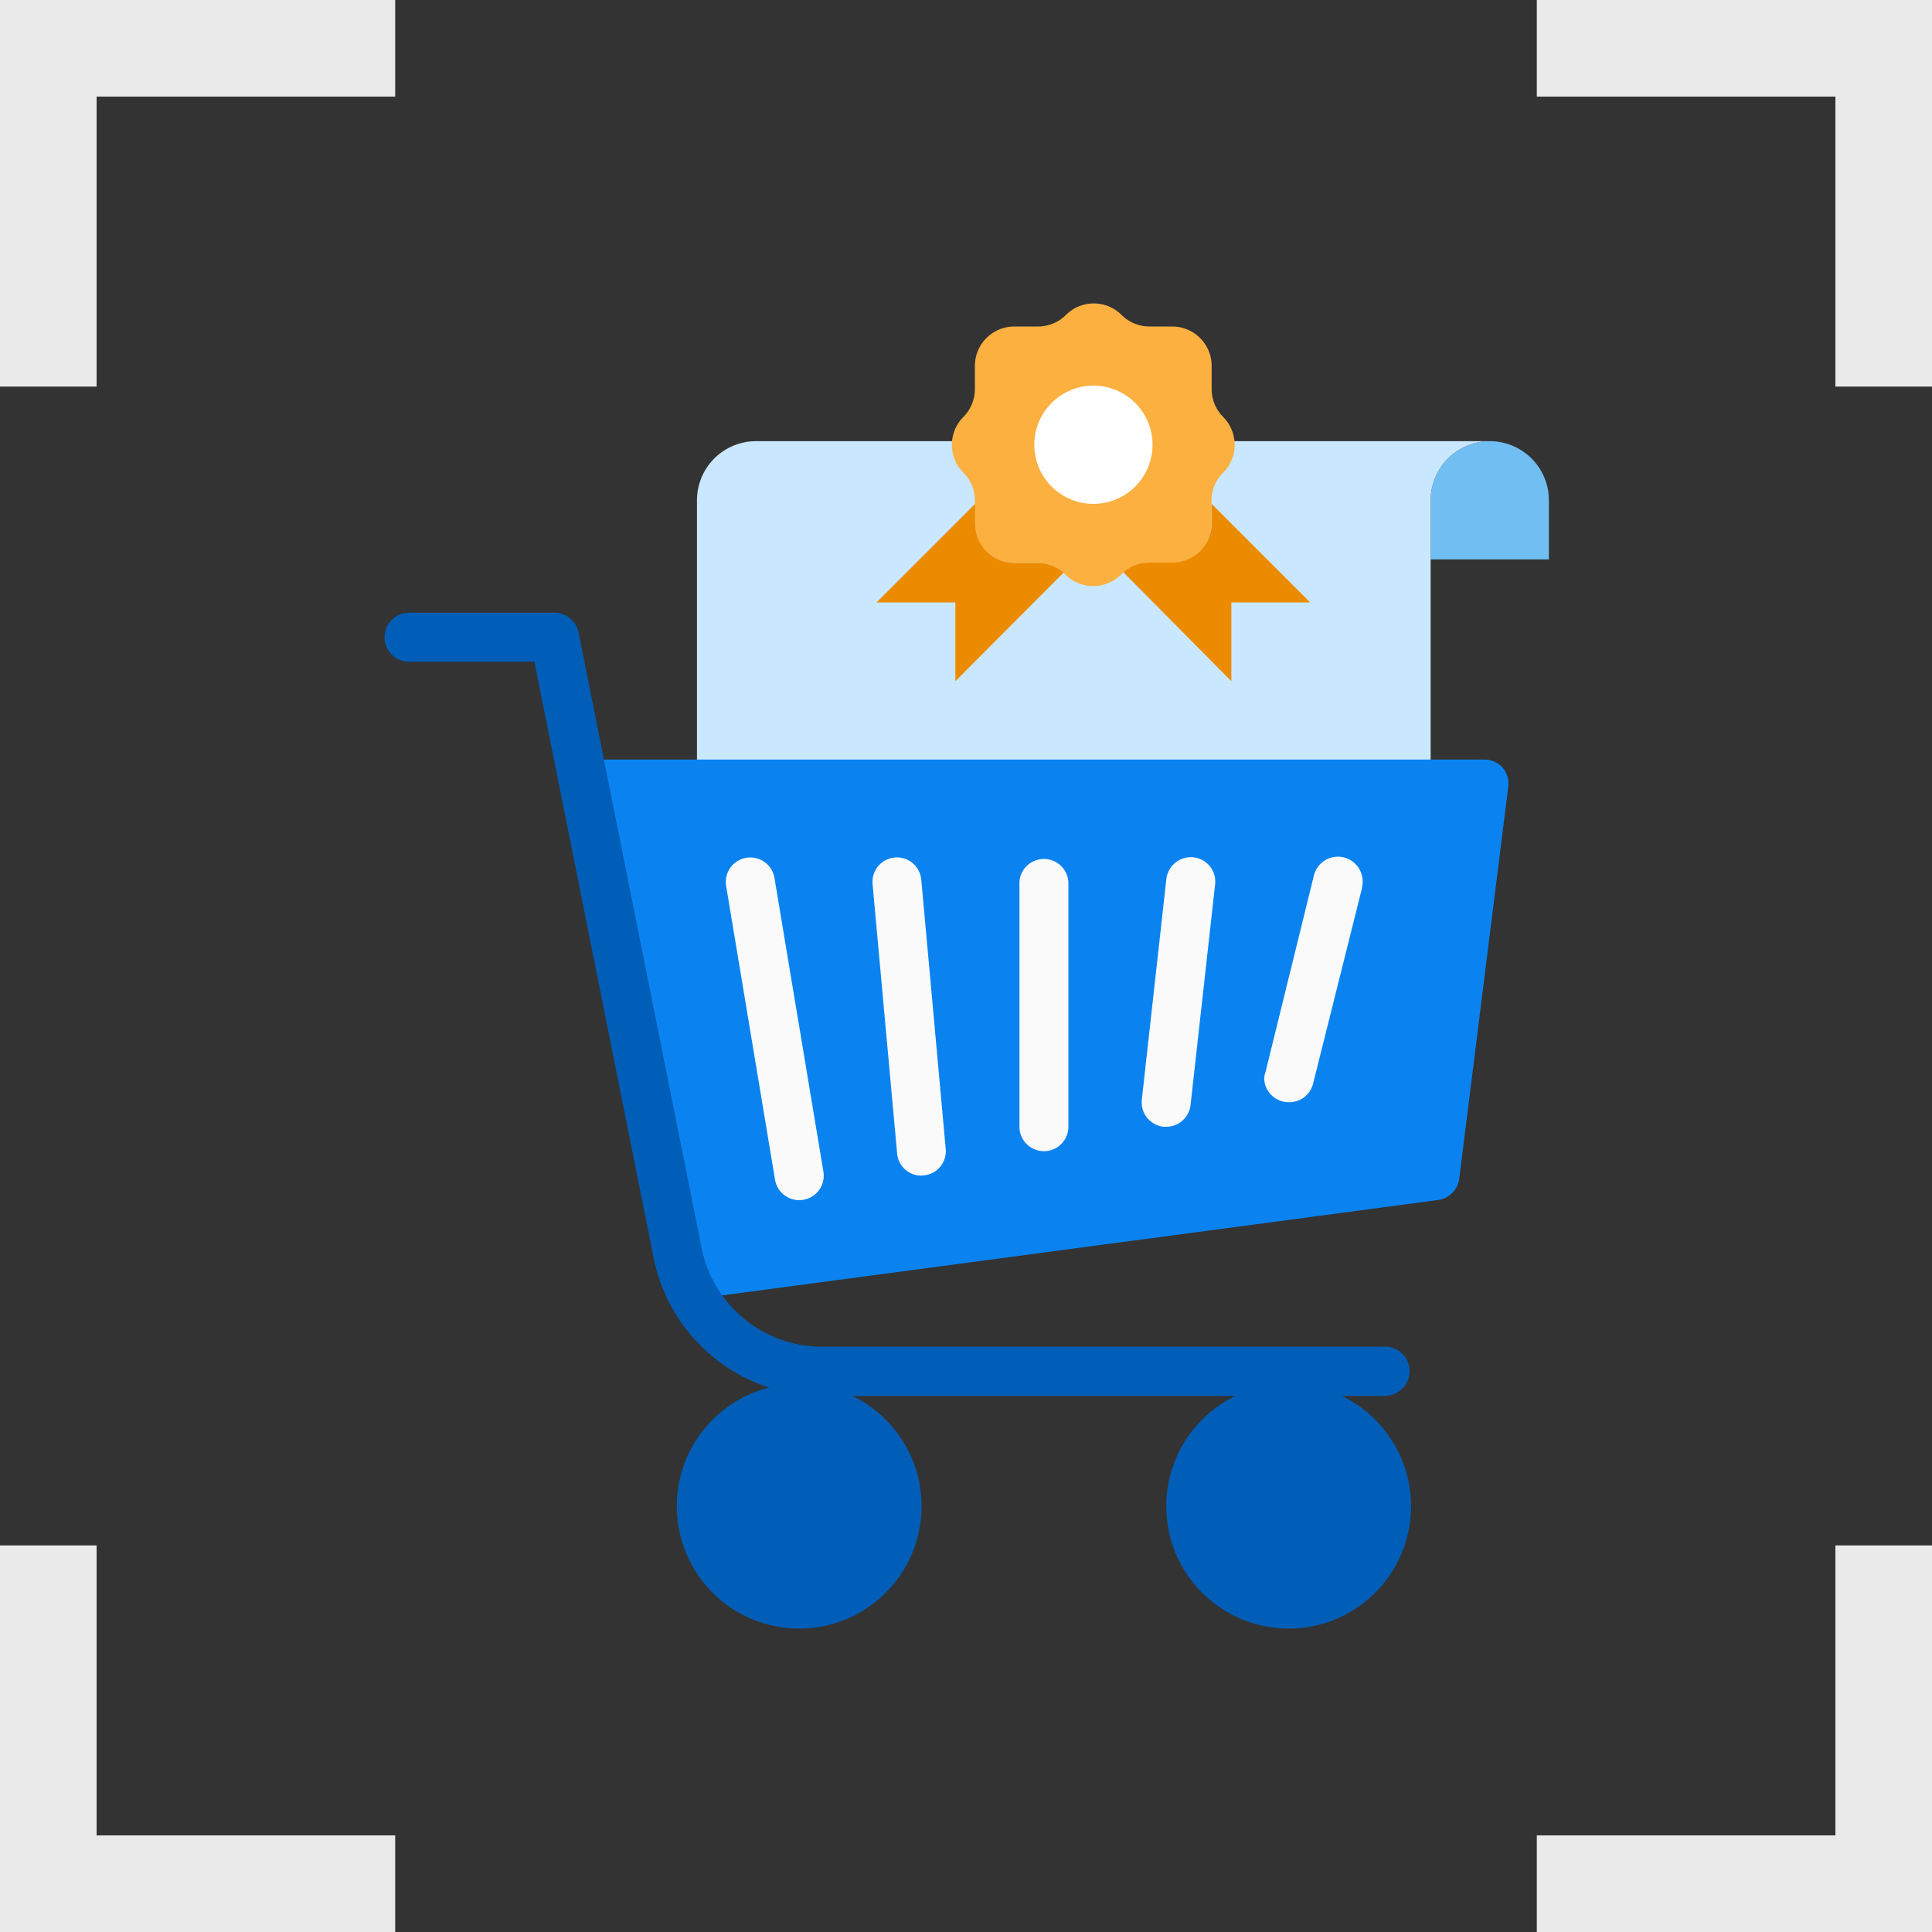
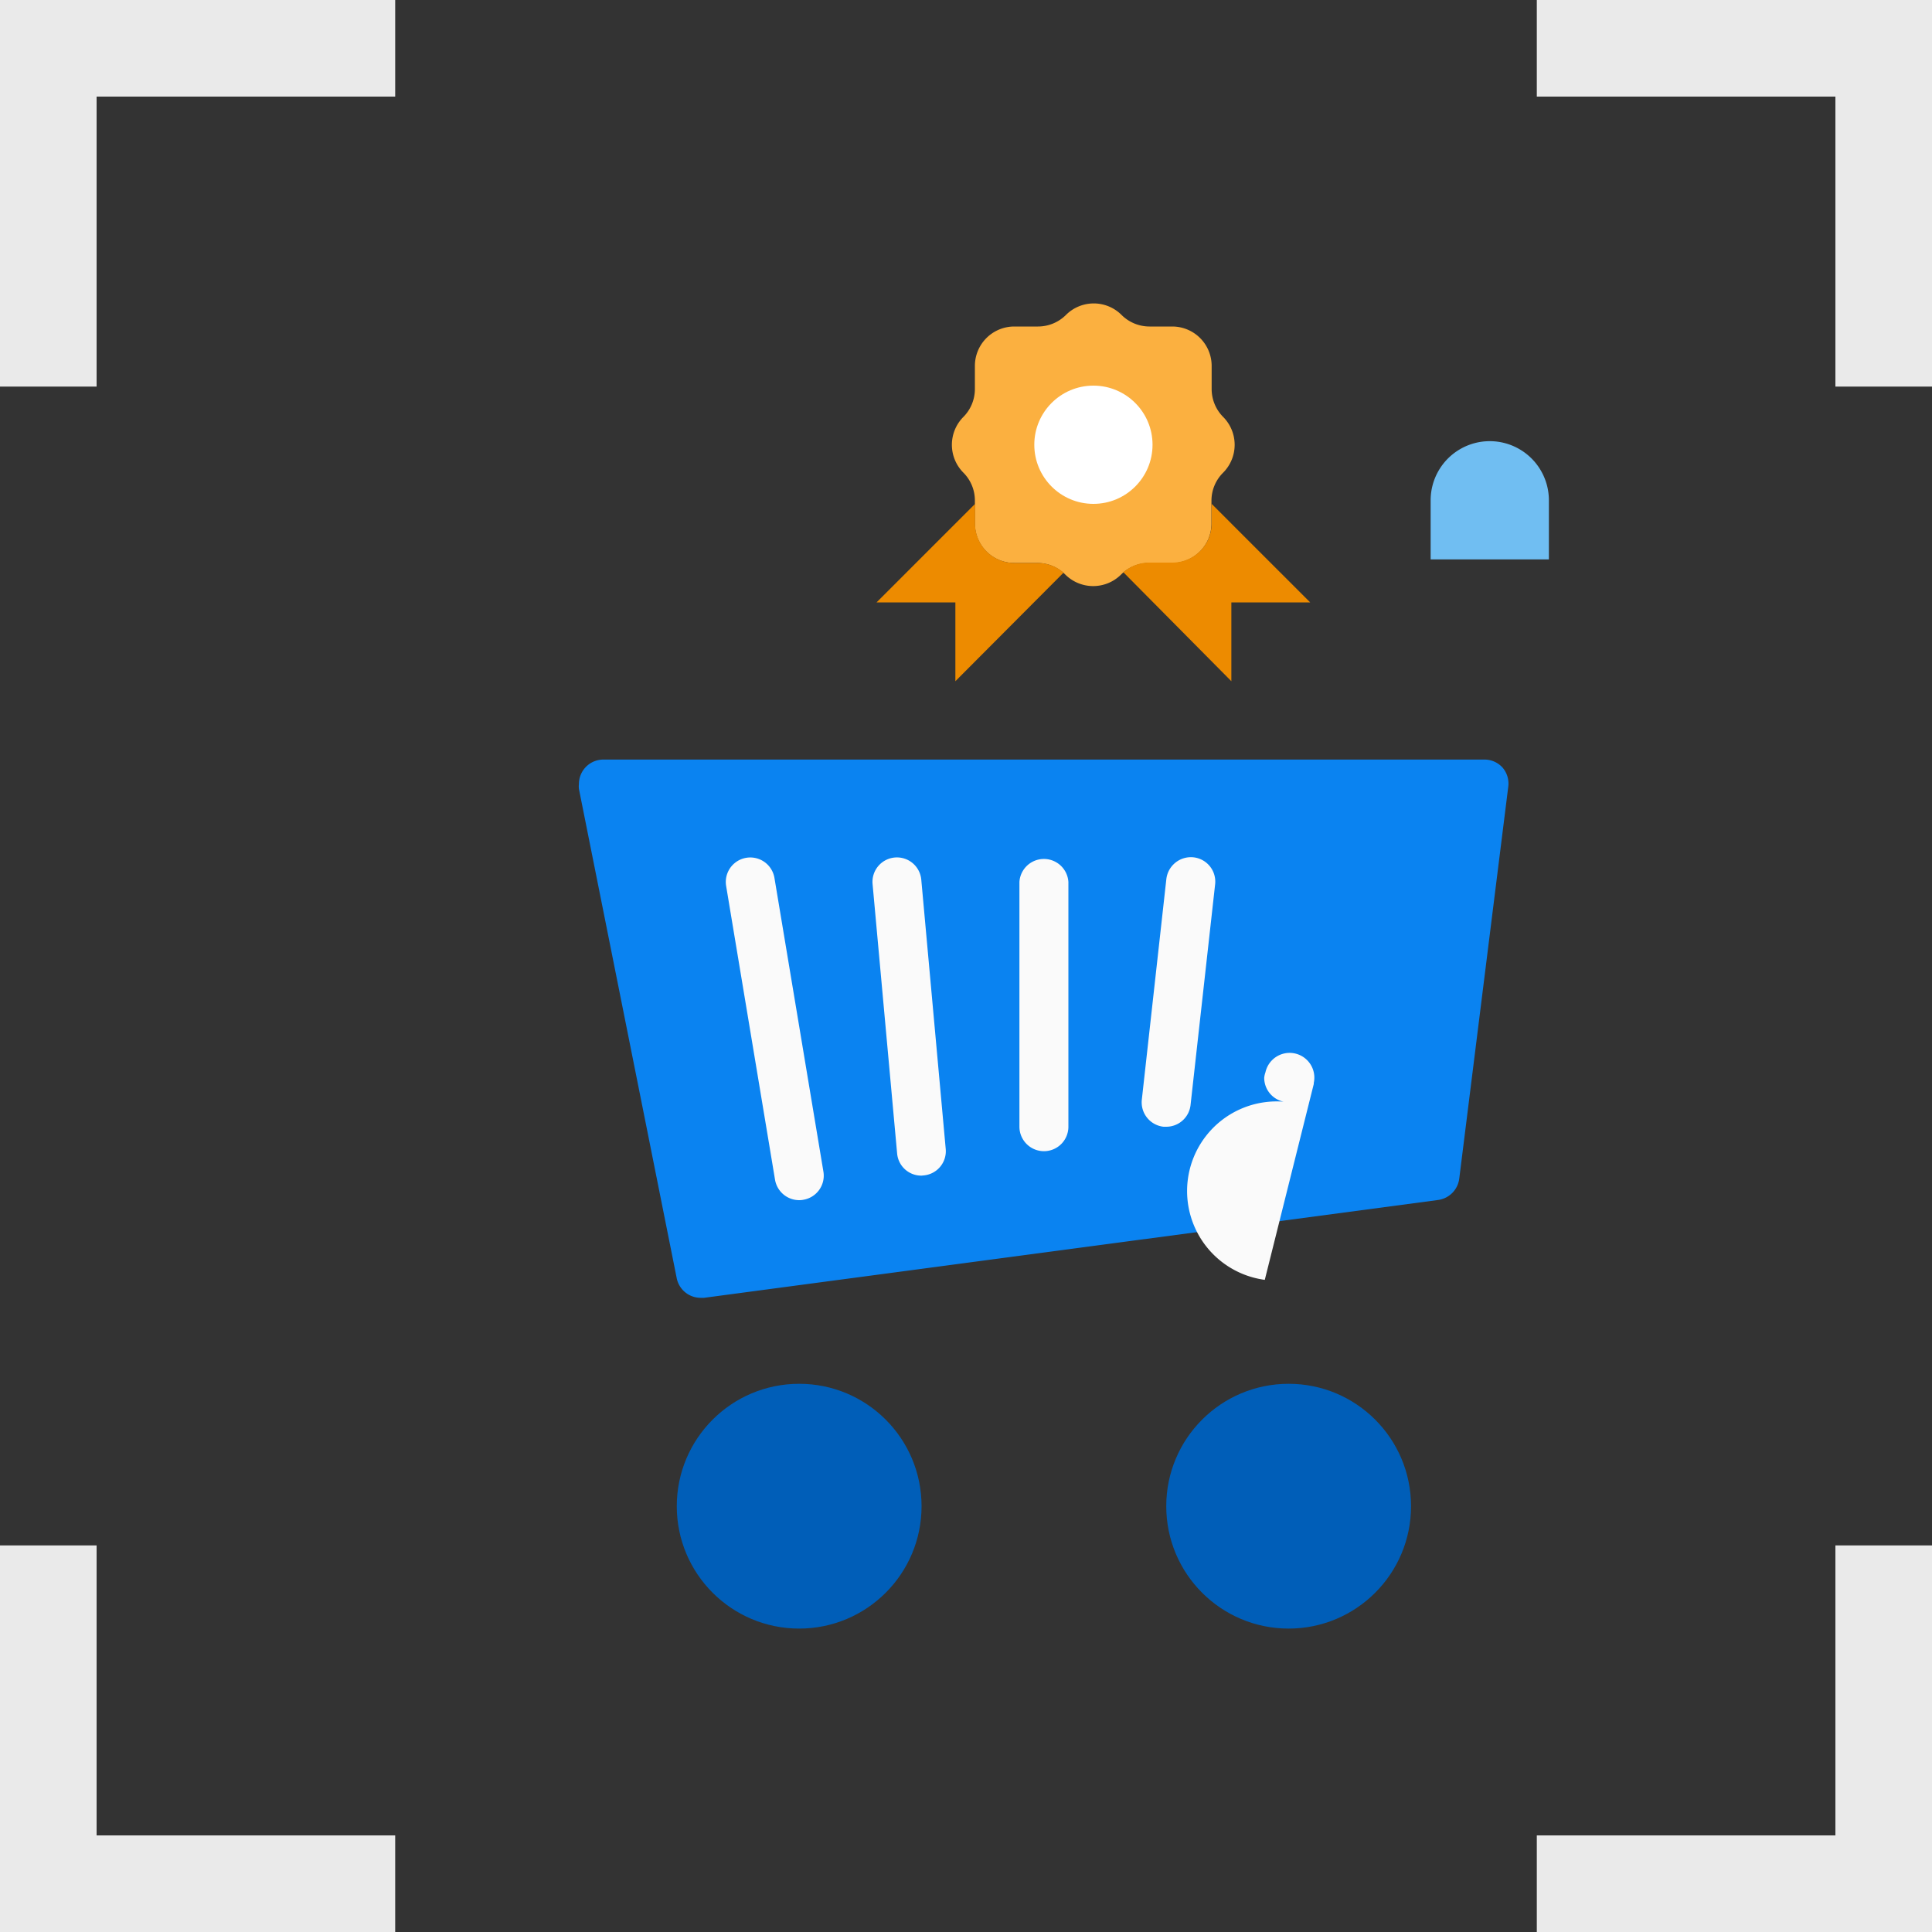
<svg xmlns="http://www.w3.org/2000/svg" id="design" viewBox="0 0 200 200">
  <rect x="0" y="0" width="200" height="200" fill="#333333" stroke="none" />
  <defs>
    <style>.cls-1{fill:none;stroke:#eaeaea;stroke-miterlimit:10;stroke-width:10px;}.cls-2{fill:#70bef2;}.cls-3{fill:#c9e8ff;}.cls-4{fill:#fbb040;}.cls-5{fill:#ed8b00;}.cls-6{fill:#fff;}.cls-7{fill:#005eb8;}.cls-8{fill:#0a83f1;}.cls-9{fill:#fafafa;}</style>
  </defs>
  <polyline class="cls-1" points="5 40.02 5 5 40.91 5" />
  <polyline class="cls-1" points="195 40.02 195 5 159.09 5" />
  <polyline class="cls-1" points="5 159.98 5 195 40.91 195" />
  <polyline class="cls-1" points="195 159.98 195 195 159.09 195" />
  <path class="cls-2" d="M160.34,51.79v6.12H148.1V51.79a6.12,6.12,0,0,1,12.24,0Z" />
-   <path class="cls-3" d="M78.27,45.67a6.12,6.12,0,0,0-6.12,6.12V122h69.72a6.22,6.22,0,0,0,6.23-6.25V51.79a6.12,6.12,0,0,1,6.12-6.12Z" />
  <path class="cls-4" d="M126.62,48.93h0a4.09,4.09,0,0,0,0-5.77h0a4.1,4.1,0,0,1-1.19-2.89V37.88a4.08,4.08,0,0,0-4.08-4.08H119a4.1,4.1,0,0,1-2.89-1.19h0a4.07,4.07,0,0,0-5.77,0h0a4.1,4.1,0,0,1-2.89,1.19H105a4.08,4.08,0,0,0-4.08,4.08v2.39a4.1,4.1,0,0,1-1.19,2.89h0a4.09,4.09,0,0,0,0,5.77h0a4.08,4.08,0,0,1,1.19,2.88V54.2A4.08,4.08,0,0,0,105,58.28h2.39a4.07,4.07,0,0,1,2.89,1.2h0a4.09,4.09,0,0,0,5.77,0h0a4.07,4.07,0,0,1,2.89-1.2h2.39a4.08,4.08,0,0,0,4.08-4.08V51.81A4.08,4.08,0,0,1,126.62,48.93Z" />
  <path class="cls-5" d="M98.9,70.52V62.36H90.74l10.2-10.2v2A4.08,4.08,0,0,0,105,58.28h2.39a4.08,4.08,0,0,1,2.71,1Z" />
  <path class="cls-5" d="M127.47,70.52V62.36h8.16l-10.2-10.2v2a4.08,4.08,0,0,1-4.08,4.08H119a4.1,4.1,0,0,0-2.71,1Z" />
  <circle class="cls-6" cx="113.19" cy="46.04" r="6.12" />
  <circle class="cls-7" cx="133.4" cy="155.92" r="12.67" />
  <circle class="cls-7" cx="82.73" cy="155.92" r="12.67" />
  <path class="cls-8" d="M155.57,79.49a2.51,2.51,0,0,0-1.9-.86H62.46a2.53,2.53,0,0,0-2.53,2.53,2.21,2.21,0,0,0,0,.51l10.13,50.68a2.53,2.53,0,0,0,2.49,2h.33l76-10.13a2.55,2.55,0,0,0,2.18-2.2l5.07-40.54A2.54,2.54,0,0,0,155.57,79.49Z" />
  <path class="cls-9" d="M82.73,124.24a2.54,2.54,0,0,1-2.5-2.12l-5.06-30.4a2.53,2.53,0,0,1,5-.84l5.07,30.41a2.53,2.53,0,0,1-2.08,2.91A2,2,0,0,1,82.73,124.24Z" />
  <path class="cls-9" d="M95.4,121.7a2.51,2.51,0,0,1-2.53-2.3L90.33,91.53a2.53,2.53,0,0,1,2.29-2.76h0a2.53,2.53,0,0,1,2.75,2.29h0l2.53,27.87a2.52,2.52,0,0,1-2.29,2.75h0Z" />
  <path class="cls-9" d="M108.07,119.17a2.54,2.54,0,0,1-2.54-2.53V91.3a2.54,2.54,0,0,1,5.07,0v25.34A2.53,2.53,0,0,1,108.07,119.17Z" />
  <path class="cls-9" d="M120.74,116.64h-.29a2.54,2.54,0,0,1-2.25-2.79v0L120.74,91a2.56,2.56,0,0,1,2.81-2.25,2.53,2.53,0,0,1,2.24,2.79h0l-2.54,22.81A2.53,2.53,0,0,1,120.74,116.64Z" />
-   <path class="cls-9" d="M133.4,114.1a2.53,2.53,0,0,1-2.53-2.53A2.49,2.49,0,0,1,131,111L136,90.69a2.54,2.54,0,0,1,5,1.11l0,.11-5.07,20.27A2.53,2.53,0,0,1,133.4,114.1Z" />
-   <path class="cls-7" d="M143.54,144.51H85.06a17.78,17.78,0,0,1-17.39-14.26L55.32,68.5H42.19a2.54,2.54,0,0,1,0-5.07h15.2a2.54,2.54,0,0,1,2.49,2l12.76,63.79a12.7,12.7,0,0,0,12.42,10.19h58.48a2.54,2.54,0,0,1,0,5.07Z" />
+   <path class="cls-9" d="M133.4,114.1a2.53,2.53,0,0,1-2.53-2.53A2.49,2.49,0,0,1,131,111a2.54,2.54,0,0,1,5,1.11l0,.11-5.07,20.27A2.53,2.53,0,0,1,133.4,114.1Z" />
</svg>